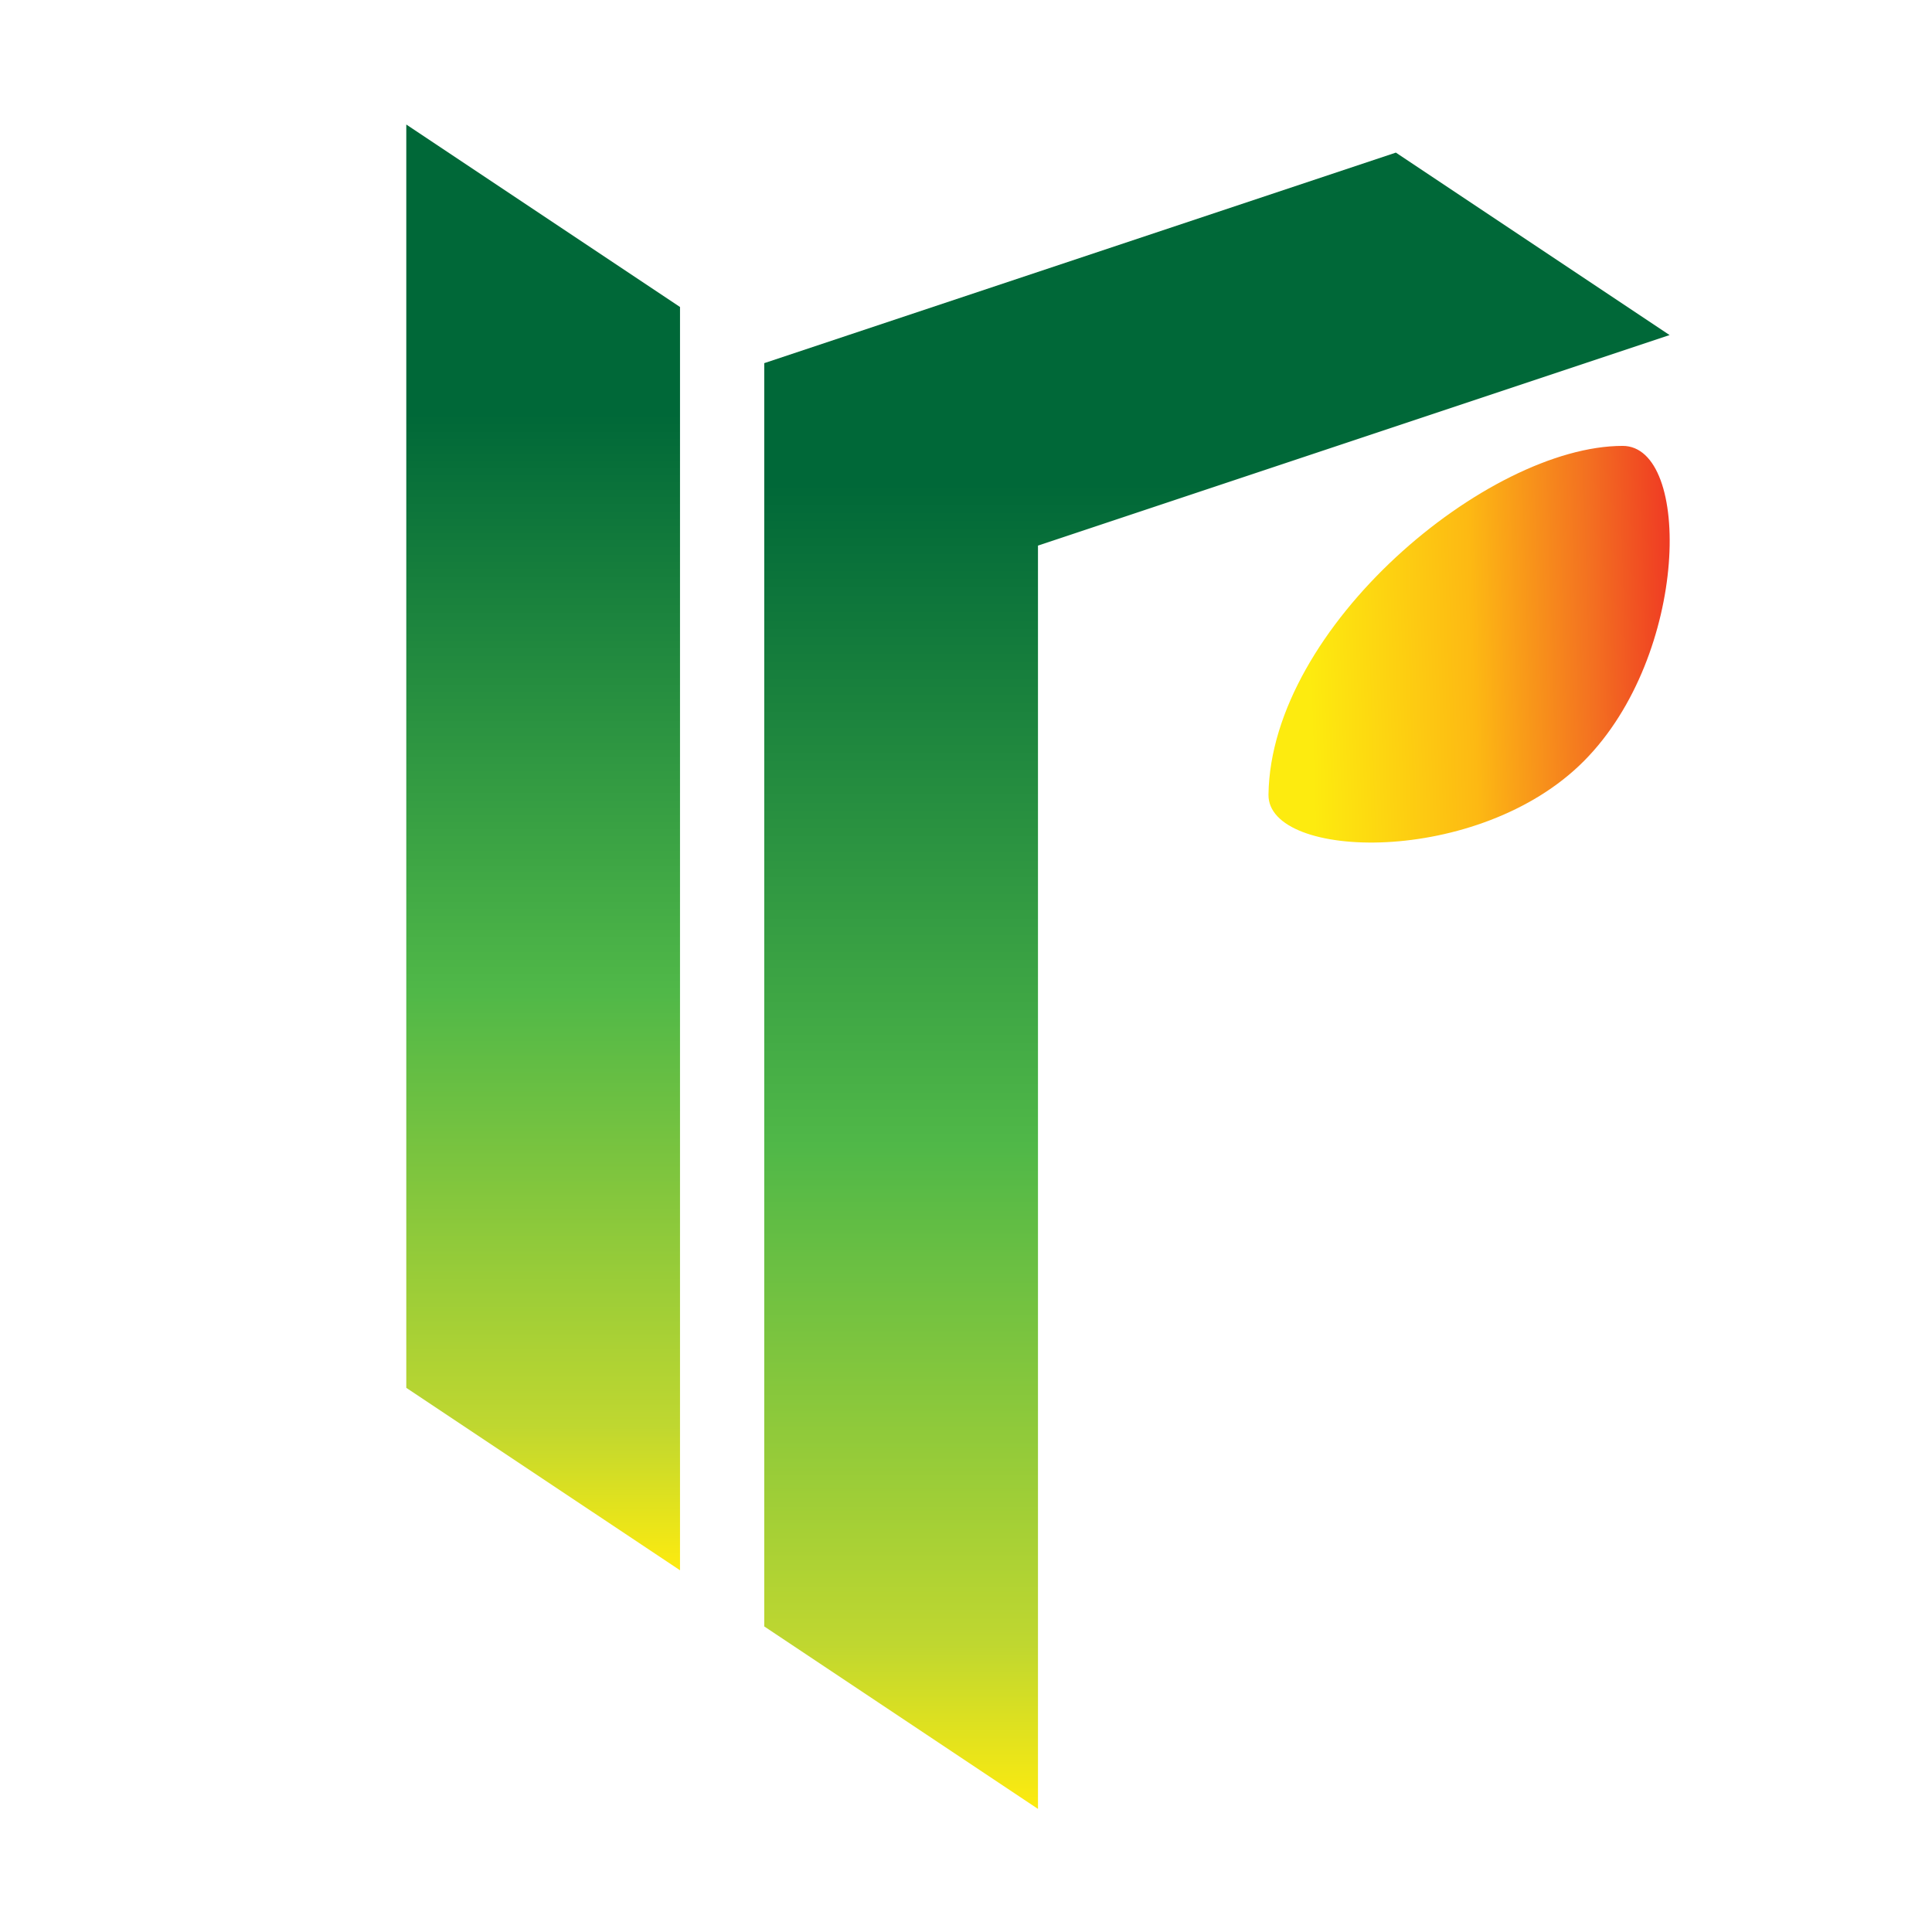
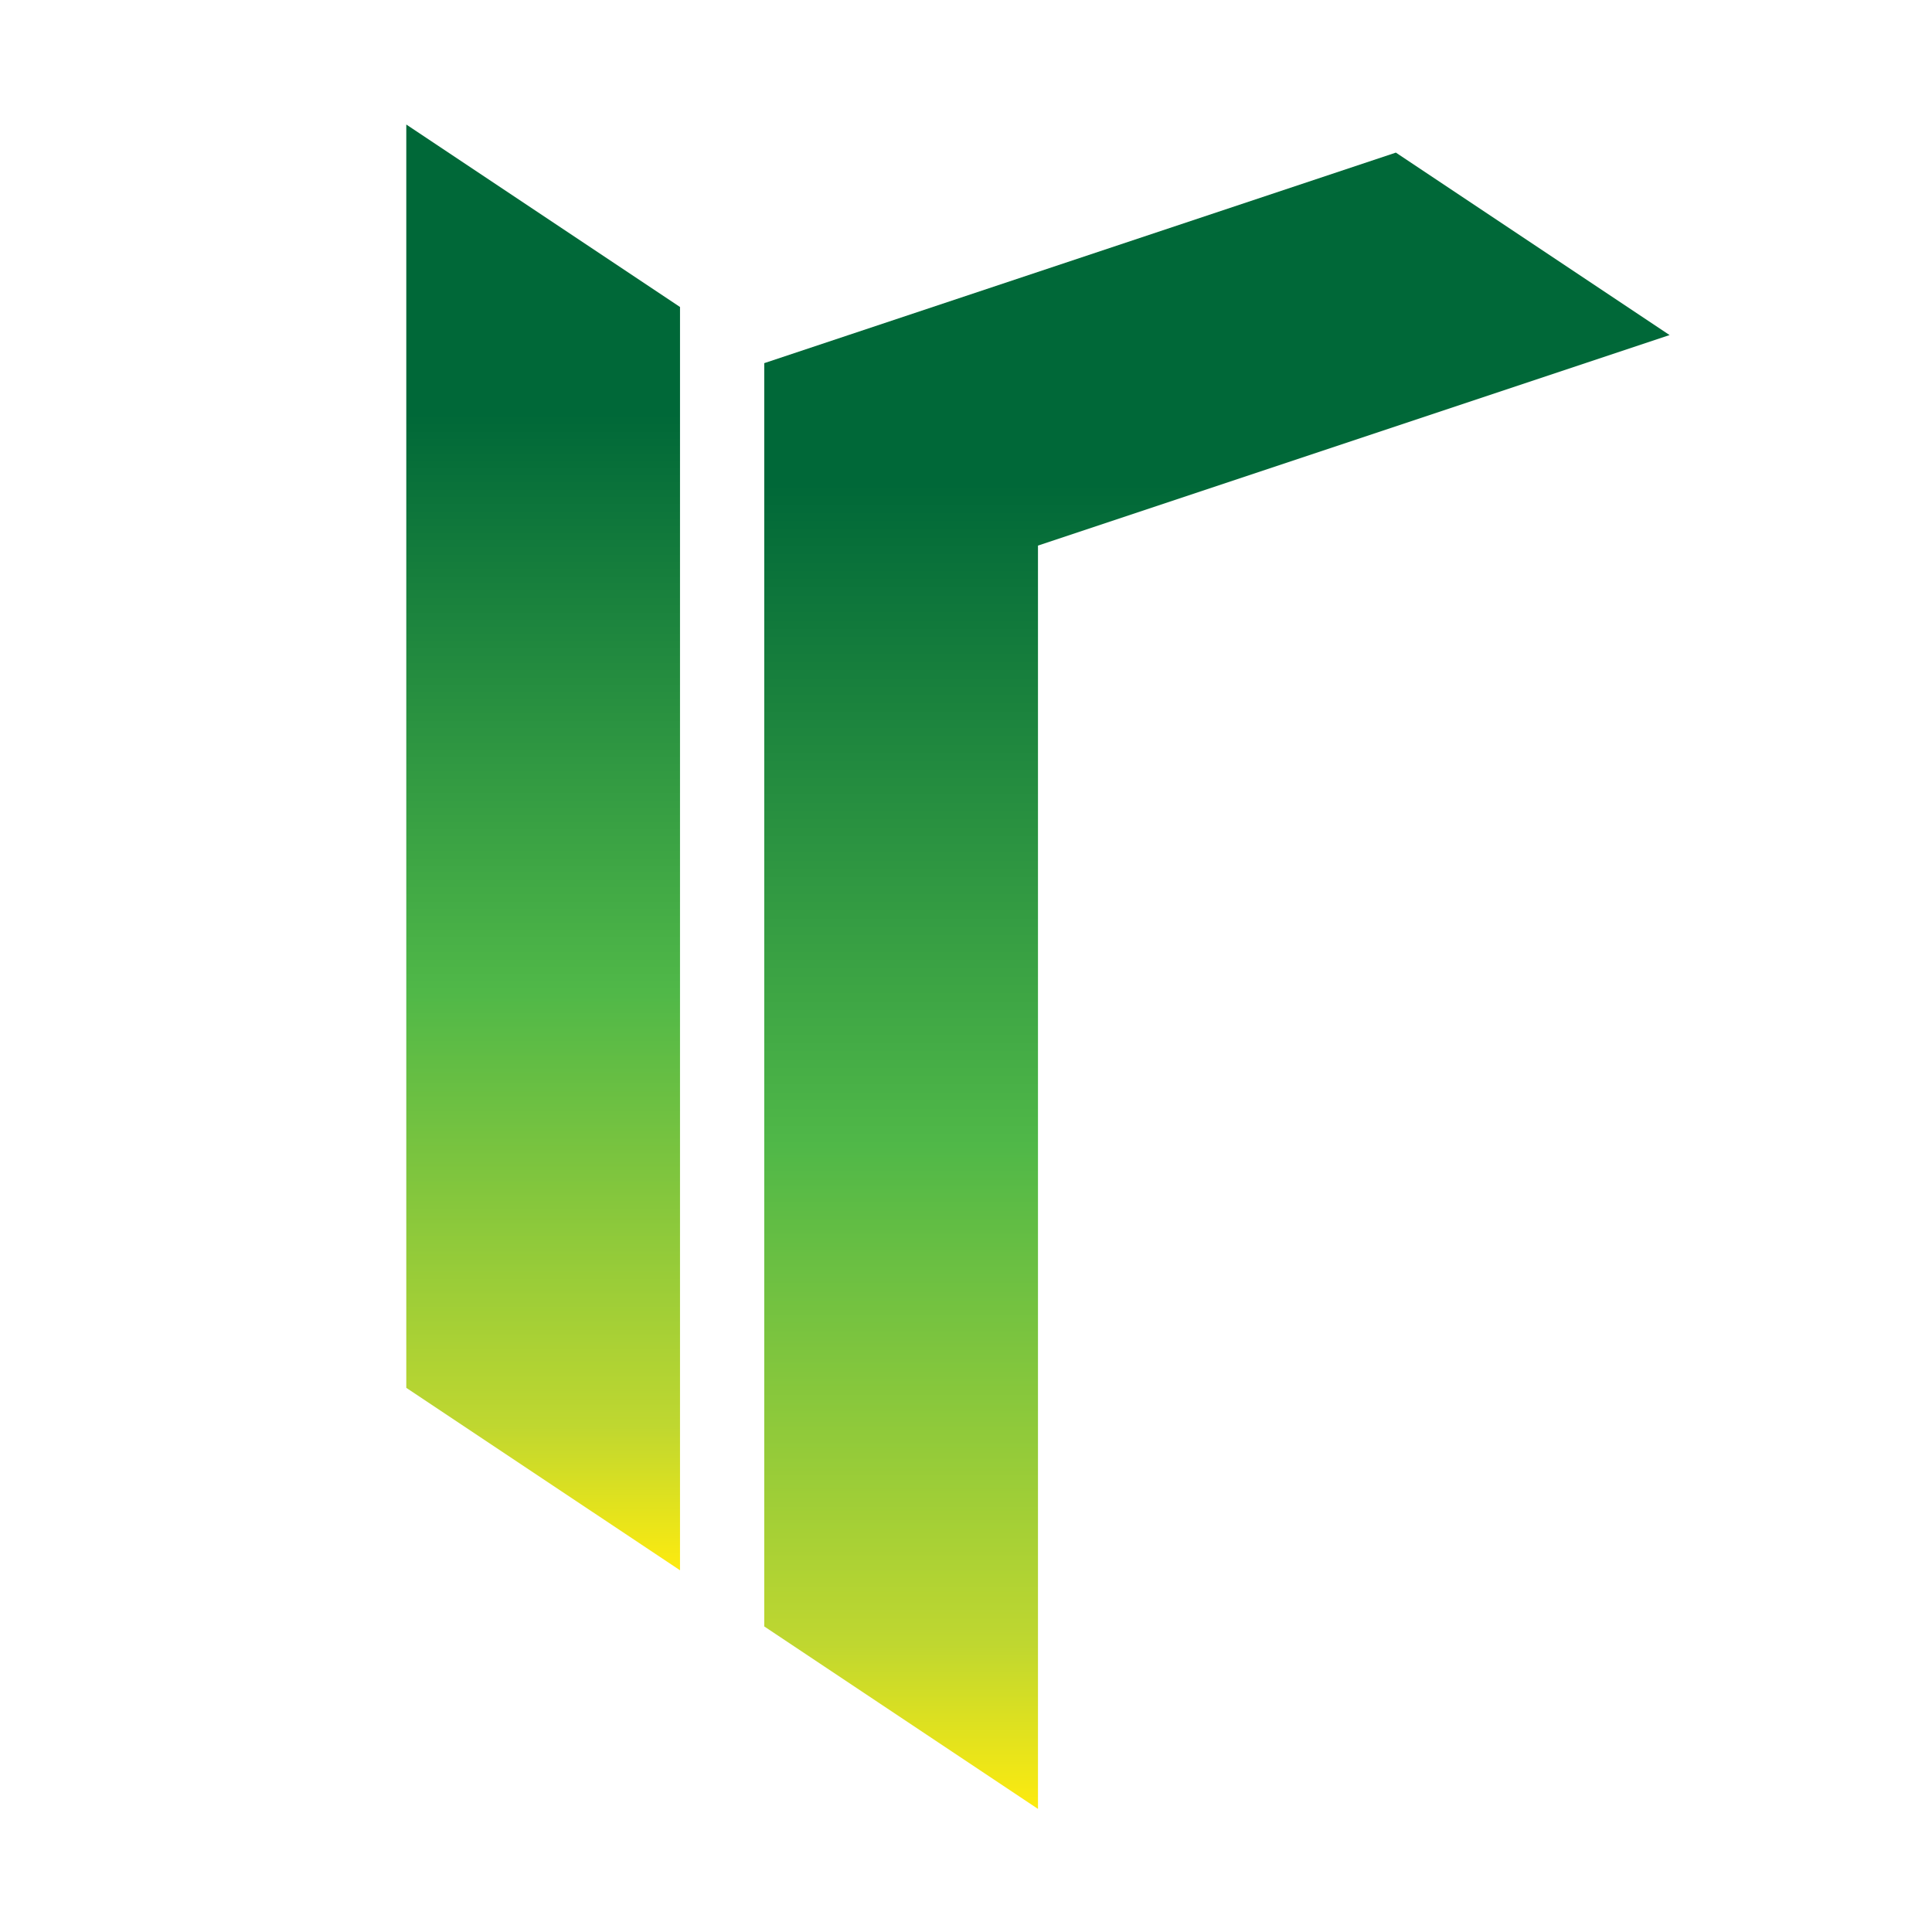
<svg xmlns="http://www.w3.org/2000/svg" xmlns:xlink="http://www.w3.org/1999/xlink" id="Camada_1" viewBox="0 0 283.46 283.46">
  <defs>
    <style>.cls-1{fill:url(#SGCIP_GD_VERDE);}.cls-2{fill:url(#SGCIP_GD_VERDE-2);}.cls-3{fill:url(#SGCIP_GD_VERM);}</style>
    <linearGradient id="SGCIP_GD_VERM" x1="-2152.82" y1="547.34" x2="-2109.65" y2="591.43" gradientTransform="translate(1216.64 -1741.24) rotate(-45.6) scale(.94 1)" gradientUnits="userSpaceOnUse">
      <stop offset="0" stop-color="#fdeb0f" />
      <stop offset=".4" stop-color="#fdb913" />
      <stop offset=".7" stop-color="#f36f21" />
      <stop offset="1" stop-color="#ed1d24" />
    </linearGradient>
    <linearGradient id="SGCIP_GD_VERDE" x1="79.69" y1="230.39" x2="79.69" y2="18.27" gradientUnits="userSpaceOnUse">
      <stop offset="0" stop-color="#fdeb0f" />
      <stop offset=".1" stop-color="#bfd730" />
      <stop offset=".4" stop-color="#50b848" />
      <stop offset=".8" stop-color="#006838" />
    </linearGradient>
    <linearGradient id="SGCIP_GD_VERDE-2" x1="178.54" y1="265.4" x2="178.54" y2="22.39" xlink:href="#SGCIP_GD_VERDE" />
  </defs>
-   <path class="cls-3" d="m238.07,65.42c10.15,0,9.79,30.63-5.65,46.21-15.45,15.58-46.44,14.58-46.31,4.96.33-24.65,32.18-51.17,51.97-51.17Z" />
  <path class="cls-1" d="m99.77,45.04v185.35l-40.16-26.77V18.27l40.16,26.77Z" />
  <polyline class="cls-2" points="204.8 22.39 244.96 49.16 152.29 80.05 152.29 265.4 112.13 238.63 112.13 53.28 204.8 22.39 152.29 80.05 112.13 53.28" />
</svg>